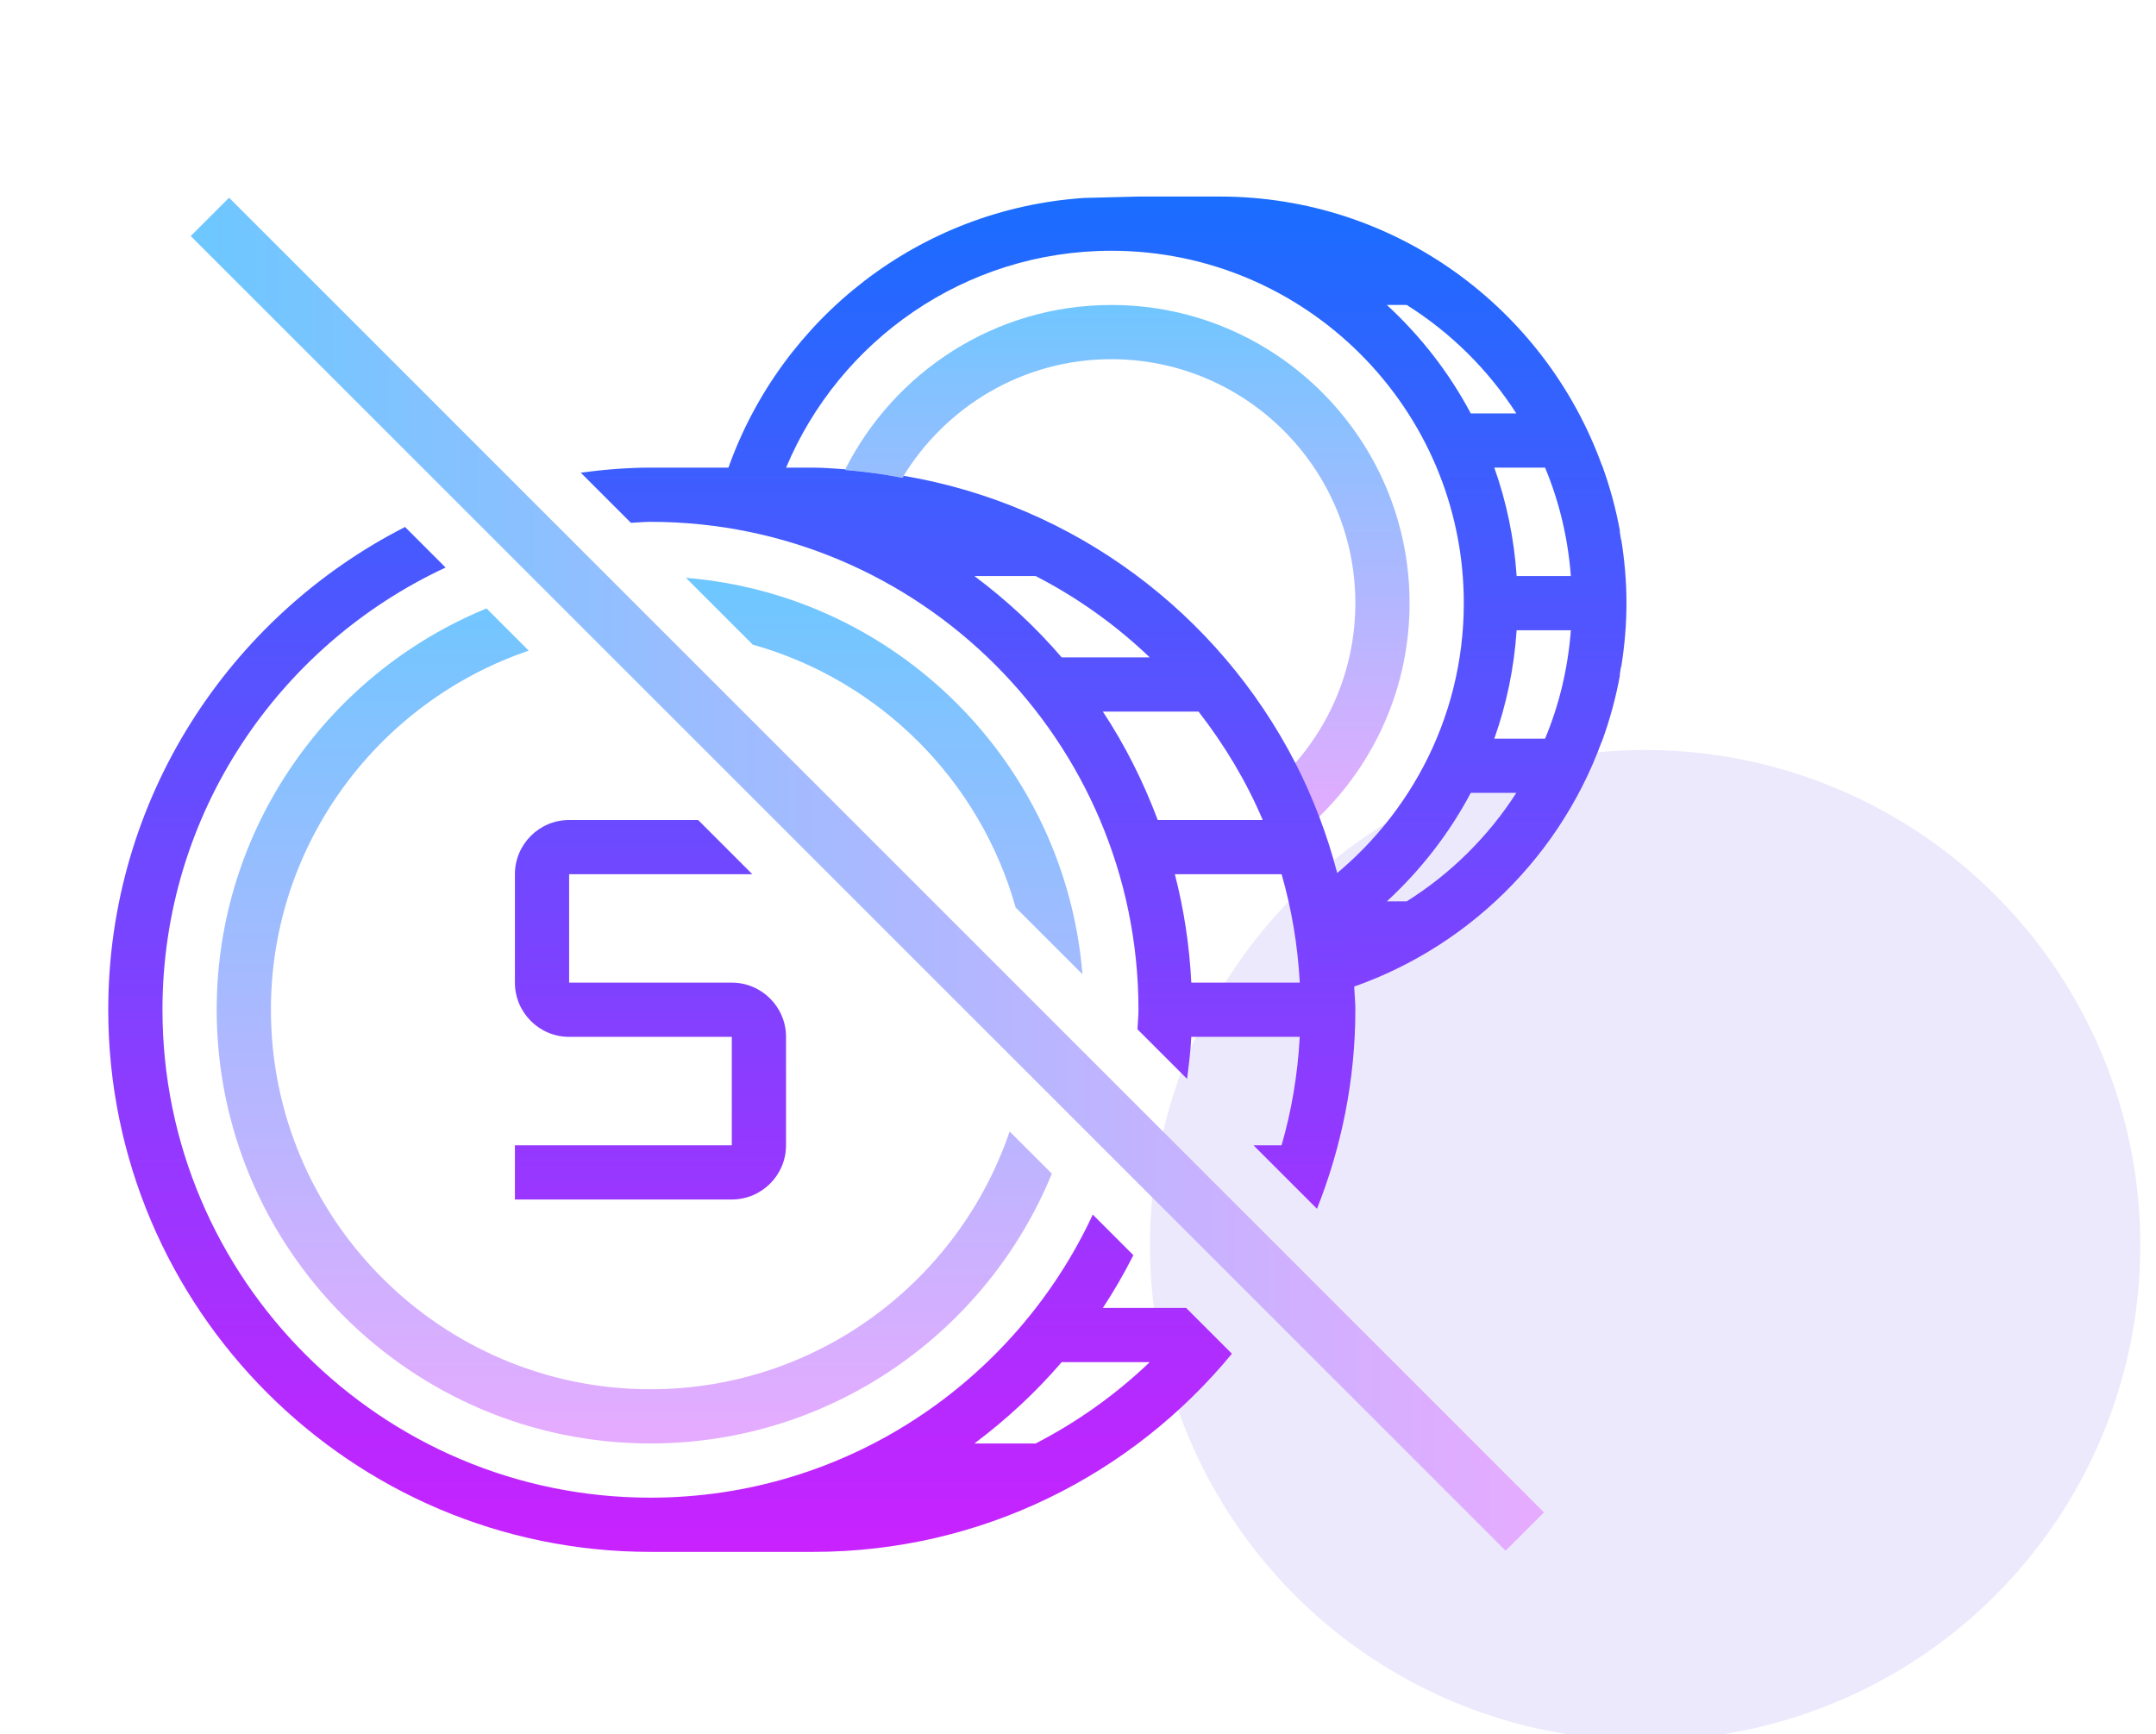
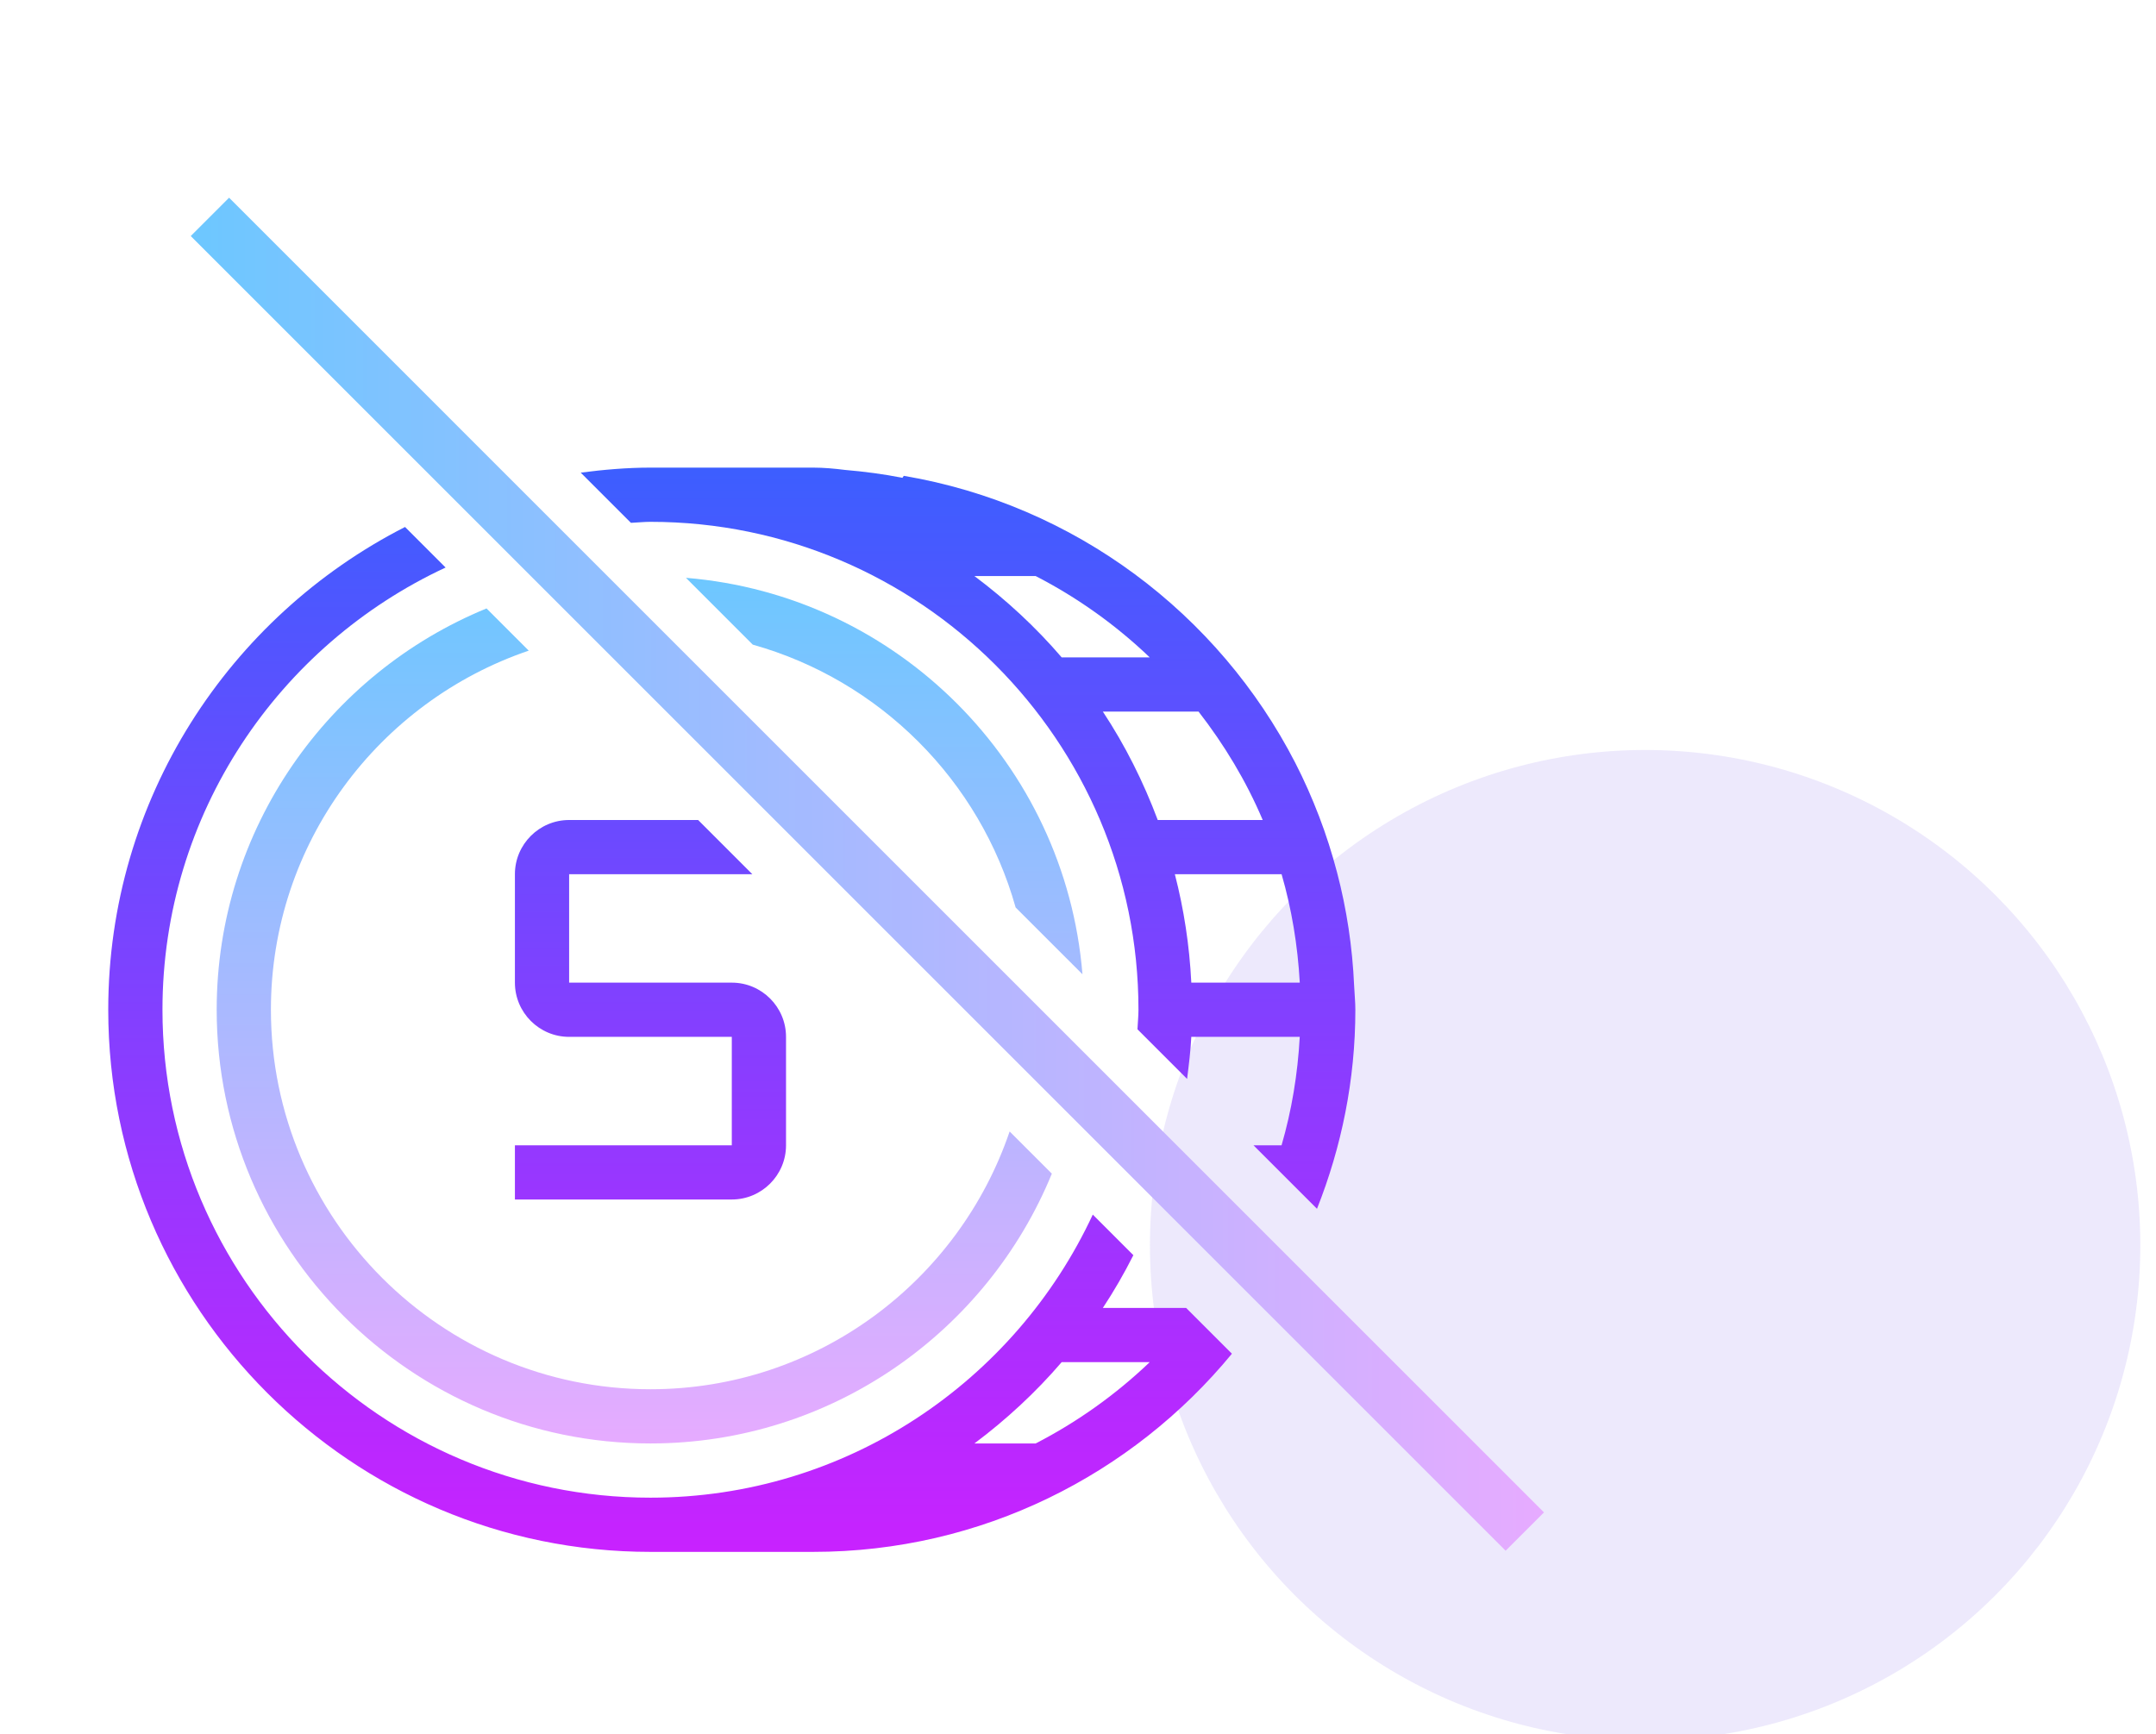
<svg xmlns="http://www.w3.org/2000/svg" width="100%" height="100%" viewBox="0 0 87 70" version="1.1" xml:space="preserve" style="fill-rule:evenodd;clip-rule:evenodd;stroke-linejoin:round;stroke-miterlimit:2;">
  <g transform="matrix(1,0,0,1,-11207,-604)">
    <g transform="matrix(1,0,0,1.129,10427,4.54747e-13)">
      <g transform="matrix(0.447,0,0,0.396,152.328,552.058)">
        <circle cx="1552.7" cy="69.297" r="44.703" style="fill:rgb(100,73,230);fill-opacity:0.12;" />
      </g>
      <g id="icons8_no_cash" transform="matrix(1.094,0,0,0.969,815,566.238)">
        <g transform="matrix(1,0,0,1,-32,-32)">
-           <path d="M33.293,17.375C34.869,14.759 37.729,13 41,13C45.963,13 50,17.037 50,22C50,24.535 48.943,26.824 47.251,28.461C47.544,29.107 47.808,29.768 48.031,30.45C50.454,28.43 52,25.393 52,22C52,15.935 47.065,11 41,11C36.703,11 32.983,13.483 31.174,17.084C31.892,17.146 32.6,17.238 33.293,17.375Z" style="fill:url(#_Linear1);fill-rule:nonzero;" />
-           <path d="M59.81,19.666C59.806,19.662 59.802,19.658 59.798,19.655C59.782,19.551 59.769,19.446 59.75,19.343C59.754,19.345 59.757,19.348 59.761,19.35C59.609,18.507 59.383,17.69 59.096,16.902C59.093,16.901 59.091,16.899 59.088,16.898C56.993,11.135 51.478,7 45,7L42,7L40,7.051C33.922,7.454 28.836,11.49 26.876,17L26.875,18L29,18L29,17L29.003,17C30.966,12.307 35.603,9 41,9C48.168,9 54,14.832 54,22C54,26.332 51.862,30.166 48.593,32.53C48.855,33.795 48.993,35.105 48.997,36.447C53.677,35.146 57.441,31.633 59.088,27.103C59.091,27.102 59.093,27.1 59.096,27.099C59.383,26.311 59.608,25.494 59.761,24.651C59.757,24.653 59.754,24.656 59.75,24.658C59.769,24.555 59.782,24.45 59.798,24.346C59.802,24.342 59.806,24.338 59.81,24.335C59.931,23.573 60,22.795 60,22C60,21.205 59.931,20.427 59.81,19.666ZM51.164,11L51.896,11C53.52,12.021 54.901,13.387 55.937,15L54.257,15C53.458,13.494 52.406,12.148 51.164,11ZM51.896,33L51.164,33C52.406,31.852 53.458,30.506 54.257,29L55.937,29C54.901,30.613 53.52,31.979 51.896,33ZM56.997,27L55.125,27C55.574,25.734 55.856,24.395 55.949,23L57.949,23C57.842,24.407 57.519,25.753 56.997,27ZM55.949,21C55.856,19.605 55.574,18.266 55.125,17L56.997,17C57.519,18.247 57.842,19.593 57.949,21L55.949,21Z" style="fill:url(#_Linear2);fill-rule:nonzero;" />
          <path d="M19,32L19,36C19,37.103 19.897,38 21,38L27,38L27,42L19,42L19,44L27,44C28.103,44 29,43.103 29,42L29,38C29,36.897 28.103,36 27,36L21,36L21,32L27.758,32L25.758,30L21,30C19.897,30 19,30.897 19,32Z" style="fill:url(#_Linear3);fill-rule:nonzero;" />
          <path d="M24,51C16.28,51 10,44.72 10,37C10,30.852 13.989,25.629 19.51,23.752L17.953,22.195C12.121,24.586 8,30.318 8,37C8,45.822 15.178,53 24,53C30.682,53 36.414,48.879 38.805,43.047L37.248,41.49C35.371,47.011 30.148,51 24,51Z" style="fill:url(#_Linear4);fill-rule:nonzero;" />
          <path d="M37.469,33.226L39.934,35.691C39.3,27.913 33.087,21.7 25.309,21.066L27.774,23.531C32.461,24.847 36.153,28.539 37.469,33.226Z" style="fill:url(#_Linear5);fill-rule:nonzero;" />
          <path d="M40.686,48C41.099,47.376 41.473,46.726 41.812,46.054L40.315,44.557C37.451,50.712 31.224,55 24,55C14.075,55 6,46.925 6,37C6,29.776 10.288,23.549 16.443,20.686L14.947,19.19C8.461,22.5 4,29.232 4,37C4,48.028 12.972,57 24,57L30,57C36.215,57 41.776,54.15 45.447,49.689L43.758,48L40.686,48ZM38.208,53L35.949,53C37.128,52.117 38.21,51.116 39.168,50L42.416,50C41.169,51.191 39.755,52.203 38.208,53Z" style="fill:url(#_Linear6);fill-rule:nonzero;" />
-           <path d="M49.955,36.116C49.892,34.677 49.678,33.279 49.325,31.934C49.14,31.228 48.92,30.538 48.662,29.865C48.403,29.19 48.113,28.531 47.785,27.893C44.954,22.387 39.65,18.371 33.344,17.303C33.328,17.328 33.309,17.35 33.294,17.376C32.6,17.239 31.892,17.146 31.174,17.085C31.178,17.077 31.183,17.069 31.187,17.061C30.792,17.037 30.401,17 30,17L24,17C23.126,17 22.271,17.076 21.427,17.185L23.279,19.037C23.52,19.027 23.757,19 24,19C33.925,19 42,27.075 42,37C42,37.243 41.973,37.48 41.963,37.721L43.793,39.551C43.858,39.038 43.923,38.525 43.949,38L47.949,38C47.873,39.38 47.65,40.719 47.278,42L46.242,42L48.585,44.343C49.488,42.066 50,39.594 50,37C50,36.702 49.968,36.411 49.955,36.116ZM35.949,21L38.208,21C39.755,21.797 41.169,22.809 42.415,24L39.167,24C38.21,22.884 37.128,21.883 35.949,21ZM40.686,26L44.216,26C45.164,27.222 45.972,28.558 46.583,30L42.711,30C42.18,28.586 41.507,27.242 40.686,26ZM43.949,36C43.881,34.625 43.675,33.289 43.342,32L47.279,32C47.65,33.281 47.873,34.62 47.95,36L43.949,36Z" style="fill:url(#_Linear7);fill-rule:nonzero;" />
+           <path d="M49.955,36.116C49.892,34.677 49.678,33.279 49.325,31.934C49.14,31.228 48.92,30.538 48.662,29.865C48.403,29.19 48.113,28.531 47.785,27.893C44.954,22.387 39.65,18.371 33.344,17.303C33.328,17.328 33.309,17.35 33.294,17.376C32.6,17.239 31.892,17.146 31.174,17.085C30.792,17.037 30.401,17 30,17L24,17C23.126,17 22.271,17.076 21.427,17.185L23.279,19.037C23.52,19.027 23.757,19 24,19C33.925,19 42,27.075 42,37C42,37.243 41.973,37.48 41.963,37.721L43.793,39.551C43.858,39.038 43.923,38.525 43.949,38L47.949,38C47.873,39.38 47.65,40.719 47.278,42L46.242,42L48.585,44.343C49.488,42.066 50,39.594 50,37C50,36.702 49.968,36.411 49.955,36.116ZM35.949,21L38.208,21C39.755,21.797 41.169,22.809 42.415,24L39.167,24C38.21,22.884 37.128,21.883 35.949,21ZM40.686,26L44.216,26C45.164,27.222 45.972,28.558 46.583,30L42.711,30C42.18,28.586 41.507,27.242 40.686,26ZM43.949,36C43.881,34.625 43.675,33.289 43.342,32L47.279,32C47.65,33.281 47.873,34.62 47.95,36L43.949,36Z" style="fill:url(#_Linear7);fill-rule:nonzero;" />
          <path d="M8.457,7.043L7.043,8.457L55.543,56.957L56.957,55.543L8.457,7.043Z" style="fill:url(#_Linear8);fill-rule:nonzero;" />
        </g>
      </g>
    </g>
  </g>
  <defs>
    <linearGradient id="_Linear1" x1="0" y1="0" x2="1" y2="0" gradientUnits="userSpaceOnUse" gradientTransform="matrix(1.22863e-15,20.065,-20.065,1.22863e-15,41.587,10.411)">
      <stop offset="0" style="stop-color:rgb(109,199,255);stop-opacity:1" />
      <stop offset="1" style="stop-color:rgb(230,171,255);stop-opacity:1" />
    </linearGradient>
    <linearGradient id="_Linear2" x1="0" y1="0" x2="1" y2="0" gradientUnits="userSpaceOnUse" gradientTransform="matrix(3.07331e-15,50.191,-50.191,3.07331e-15,43.438,6.917)">
      <stop offset="0" style="stop-color:rgb(26,109,255);stop-opacity:1" />
      <stop offset="1" style="stop-color:rgb(200,34,255);stop-opacity:1" />
    </linearGradient>
    <linearGradient id="_Linear3" x1="0" y1="0" x2="1" y2="0" gradientUnits="userSpaceOnUse" gradientTransform="matrix(3.07331e-15,50.191,-50.191,3.07331e-15,24,6.917)">
      <stop offset="0" style="stop-color:rgb(26,109,255);stop-opacity:1" />
      <stop offset="1" style="stop-color:rgb(200,34,255);stop-opacity:1" />
    </linearGradient>
    <linearGradient id="_Linear4" x1="0" y1="0" x2="1" y2="0" gradientUnits="userSpaceOnUse" gradientTransform="matrix(1.95943e-15,32,-32,1.95943e-15,23.402,21)">
      <stop offset="0" style="stop-color:rgb(109,199,255);stop-opacity:1" />
      <stop offset="1" style="stop-color:rgb(230,171,255);stop-opacity:1" />
    </linearGradient>
    <linearGradient id="_Linear5" x1="0" y1="0" x2="1" y2="0" gradientUnits="userSpaceOnUse" gradientTransform="matrix(1.95943e-15,32,-32,1.95943e-15,32.621,21)">
      <stop offset="0" style="stop-color:rgb(109,199,255);stop-opacity:1" />
      <stop offset="1" style="stop-color:rgb(230,171,255);stop-opacity:1" />
    </linearGradient>
    <linearGradient id="_Linear6" x1="0" y1="0" x2="1" y2="0" gradientUnits="userSpaceOnUse" gradientTransform="matrix(3.07331e-15,50.191,-50.191,3.07331e-15,24.723,6.917)">
      <stop offset="0" style="stop-color:rgb(26,109,255);stop-opacity:1" />
      <stop offset="1" style="stop-color:rgb(200,34,255);stop-opacity:1" />
    </linearGradient>
    <linearGradient id="_Linear7" x1="0" y1="0" x2="1" y2="0" gradientUnits="userSpaceOnUse" gradientTransform="matrix(3.07331e-15,50.191,-50.191,3.07331e-15,35.714,6.917)">
      <stop offset="0" style="stop-color:rgb(26,109,255);stop-opacity:1" />
      <stop offset="1" style="stop-color:rgb(200,34,255);stop-opacity:1" />
    </linearGradient>
    <linearGradient id="_Linear8" x1="0" y1="0" x2="1" y2="0" gradientUnits="userSpaceOnUse" gradientTransform="matrix(49.914,0,0,49.914,7.043,32)">
      <stop offset="0" style="stop-color:rgb(109,199,255);stop-opacity:1" />
      <stop offset="1" style="stop-color:rgb(230,171,255);stop-opacity:1" />
    </linearGradient>
  </defs>
</svg>